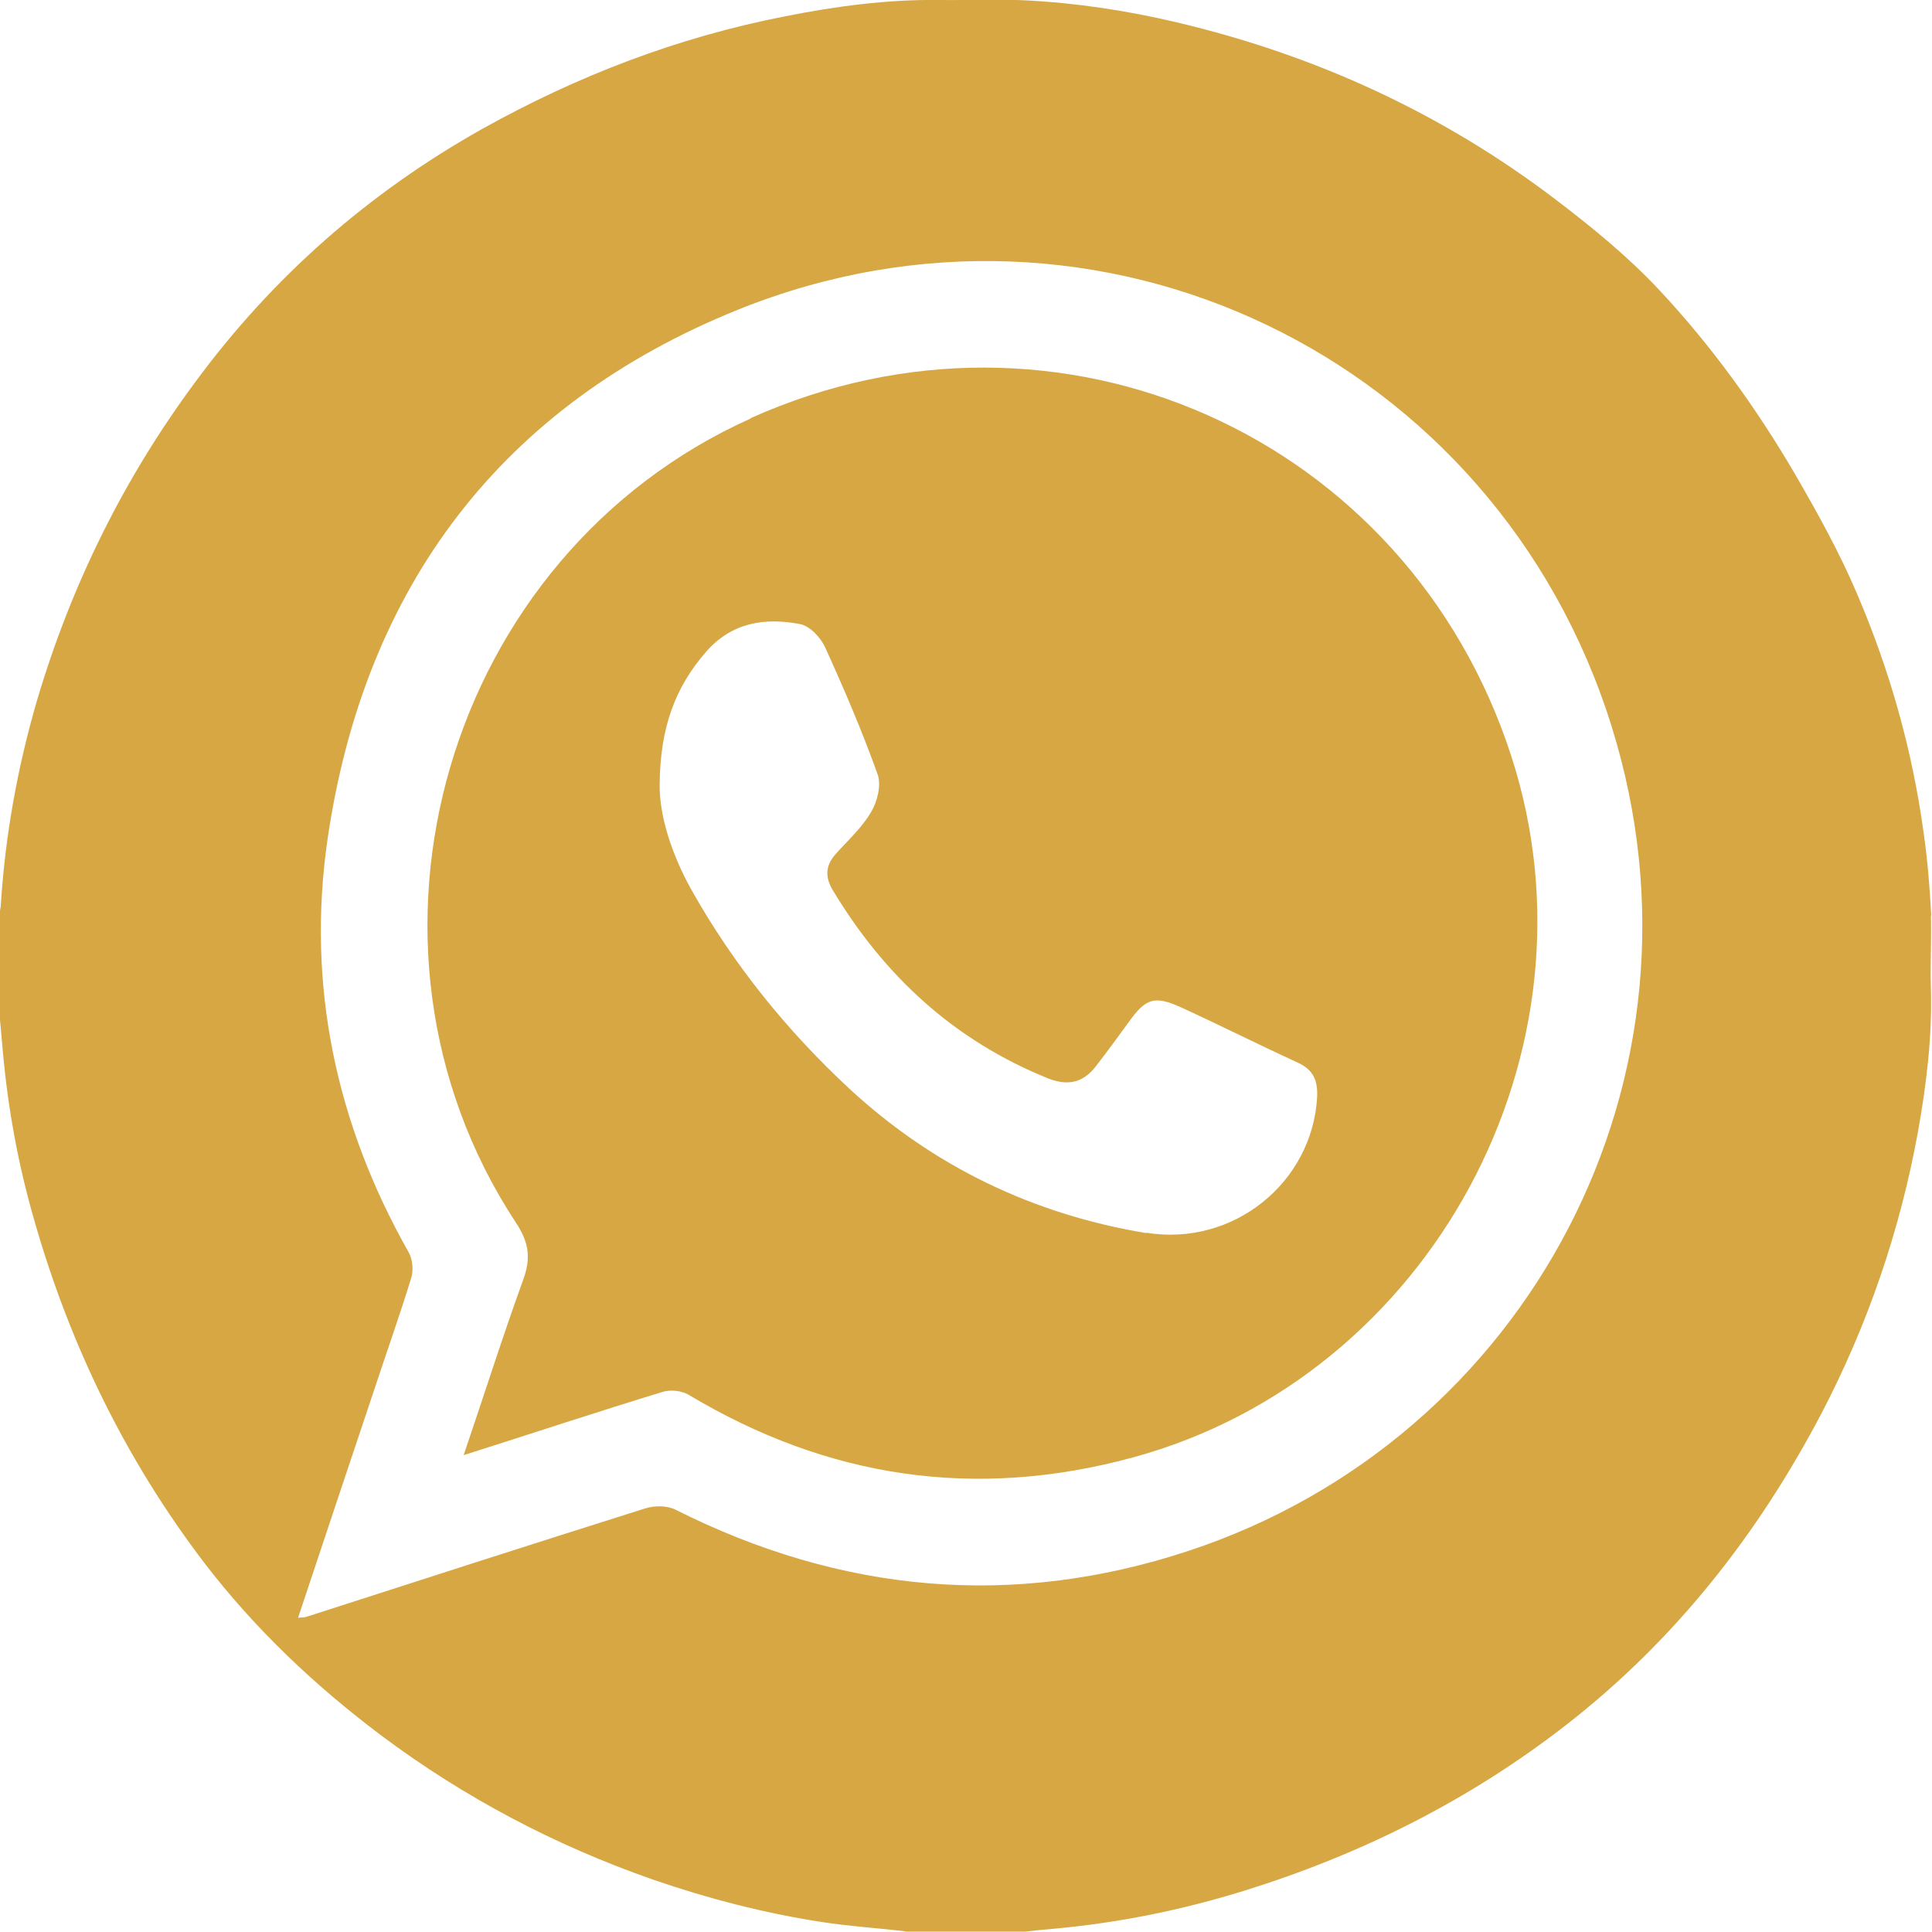
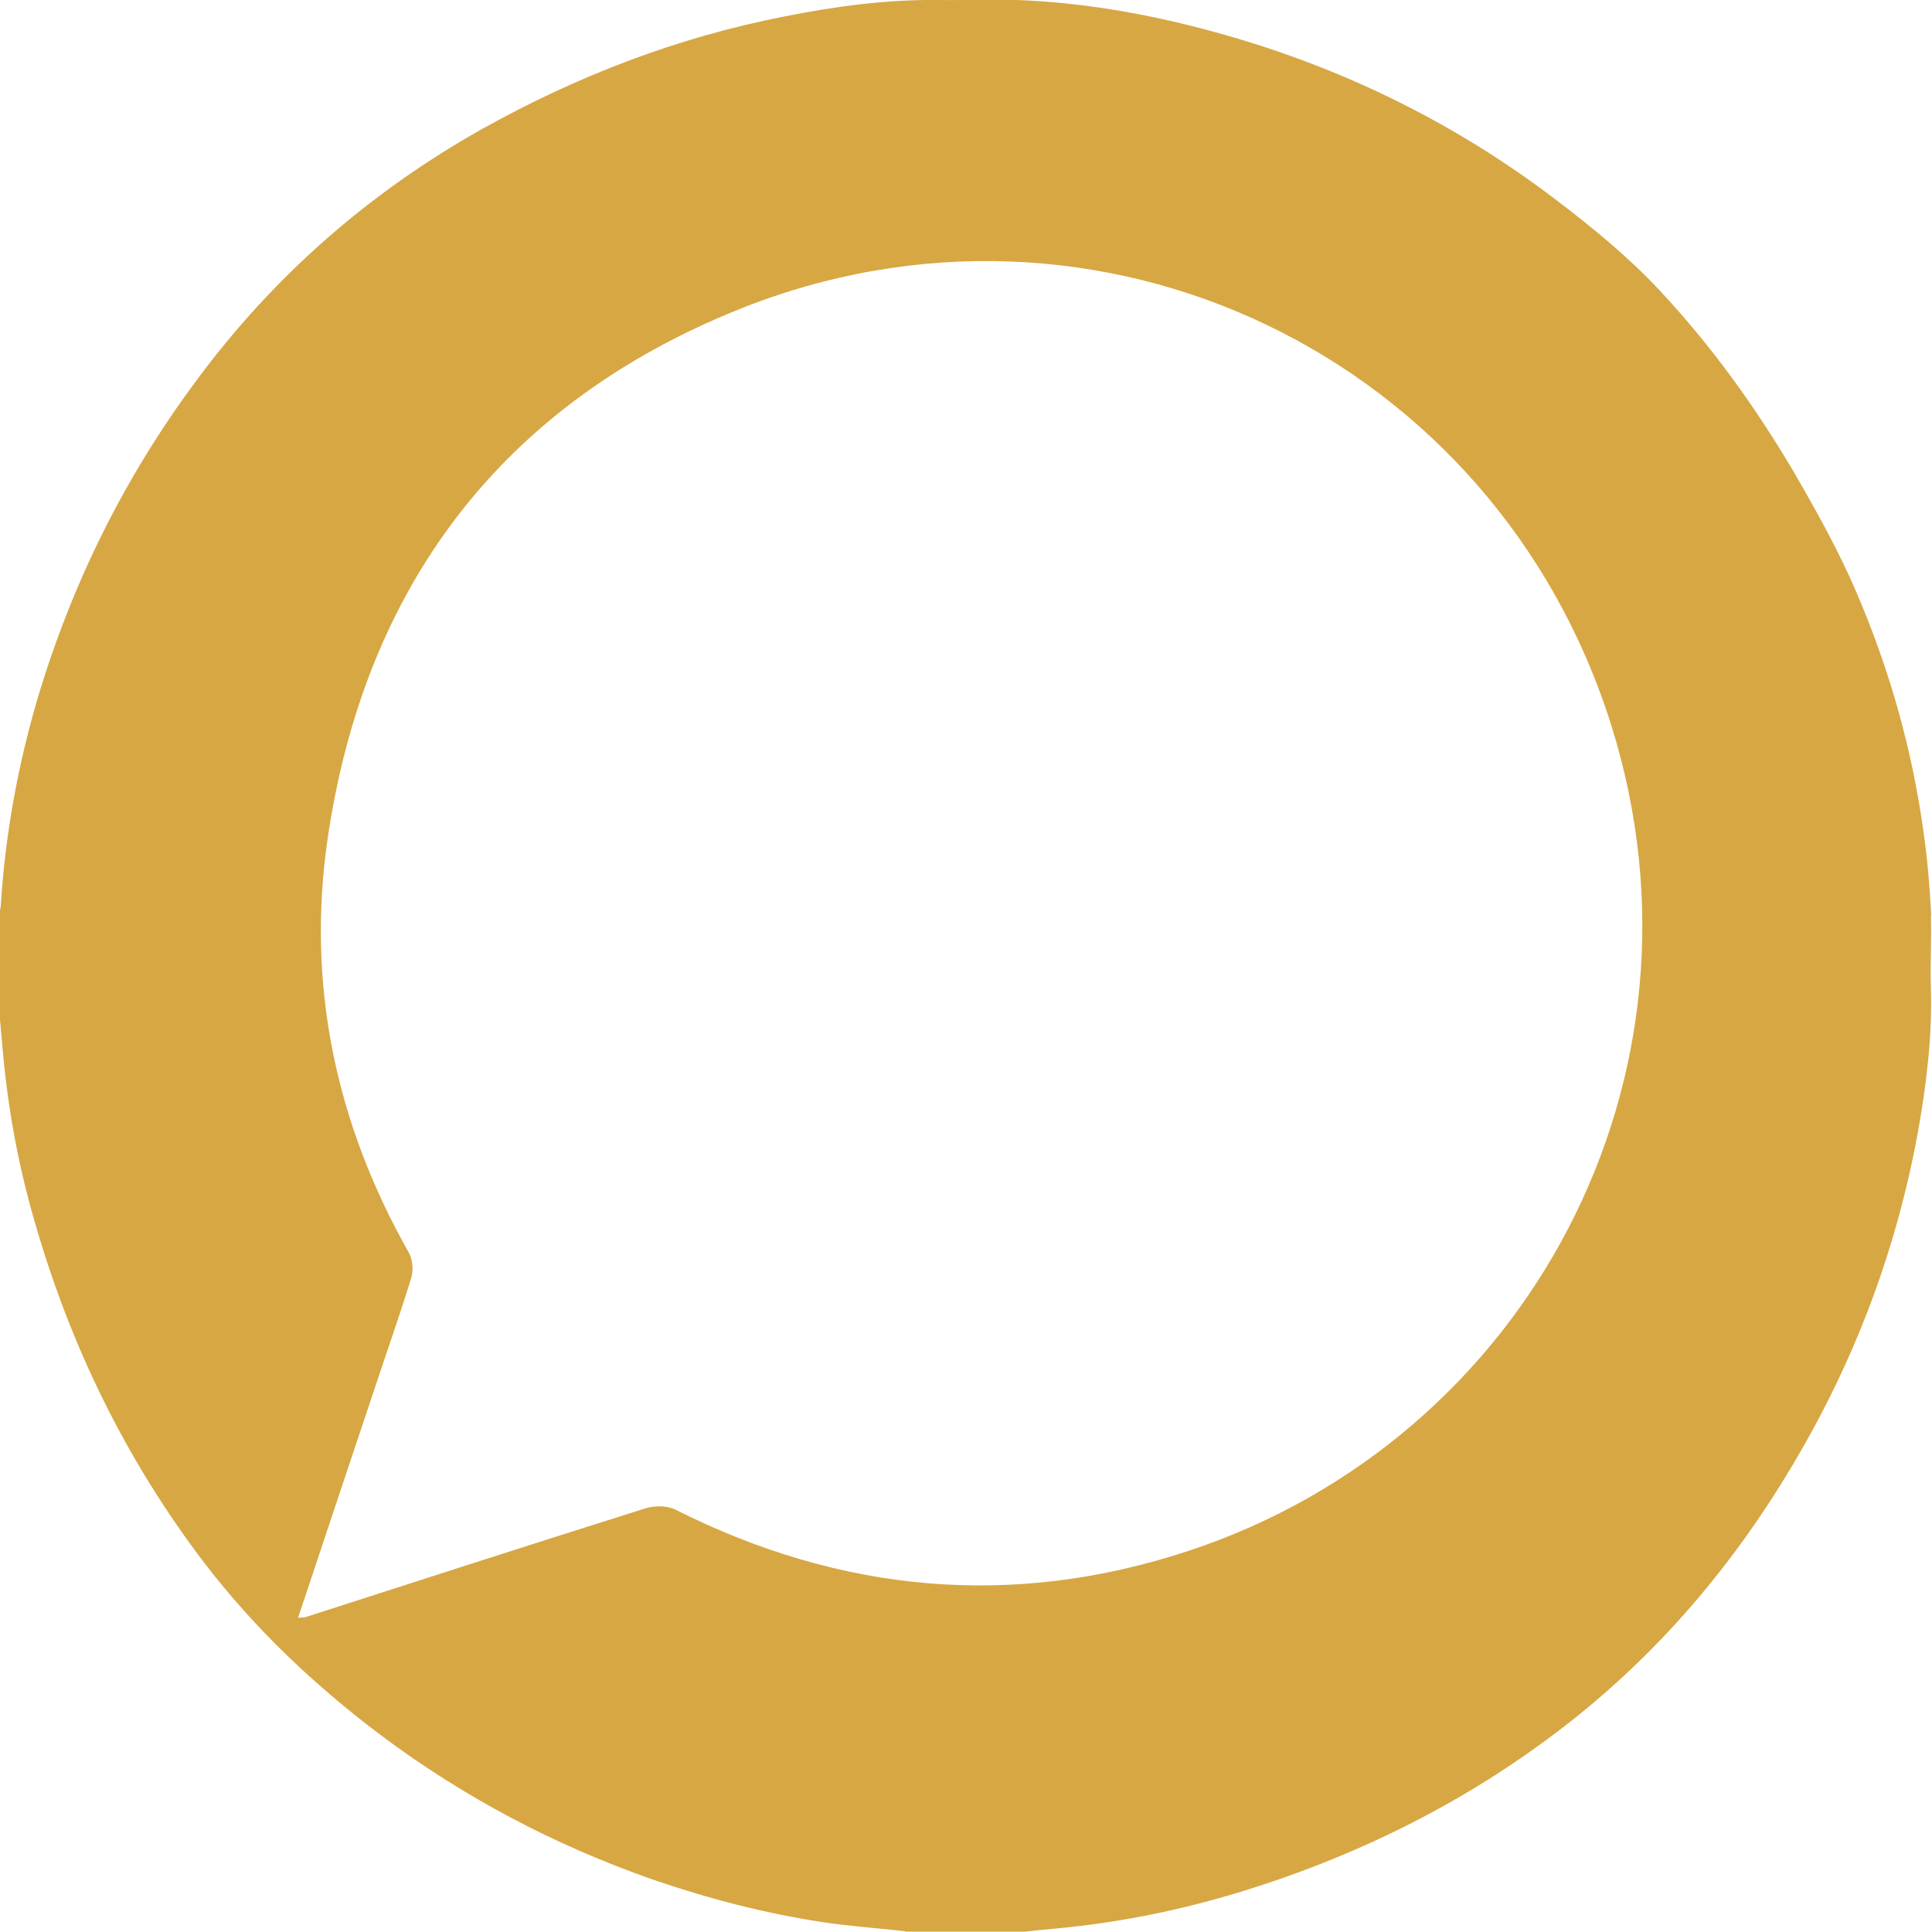
<svg xmlns="http://www.w3.org/2000/svg" id="_лой_2" viewBox="0 0 52.63 52.63">
  <defs>
    <style>.cls-1{fill:#d7a743;}</style>
  </defs>
  <g id="elephant-silhouette-bohemian-boho-nature-illustration_894890-6234_Изображение">
    <g>
-       <path class="cls-1" d="M20.45,11.4c-8.29,3.72-11.4,14.29-6.4,21.9,.36,.54,.42,.97,.2,1.57-.56,1.54-1.05,3.1-1.62,4.77,1.89-.6,3.64-1.18,5.41-1.72,.21-.07,.52-.04,.71,.07,3.8,2.28,7.83,2.88,12.12,1.71,8.11-2.21,12.9-11.08,10.3-19.1-2.83-8.74-12.34-12.97-20.72-9.21Zm10.77,22.19c-3.07-.51-5.79-1.81-8.09-3.94-1.71-1.59-3.16-3.39-4.3-5.42-.54-.97-.87-2.02-.86-2.85,.01-1.57,.43-2.67,1.27-3.63,.7-.8,1.6-.93,2.55-.75,.27,.05,.57,.37,.69,.64,.52,1.14,1.01,2.29,1.43,3.46,.1,.29-.01,.74-.18,1.02-.25,.43-.64,.78-.97,1.15-.27,.31-.29,.61-.08,.97,1.41,2.35,3.32,4.11,5.88,5.14,.54,.21,.95,.11,1.29-.33,.31-.4,.61-.81,.9-1.21,.46-.64,.69-.73,1.42-.4,1.07,.49,2.12,1.02,3.19,1.51,.43,.2,.54,.5,.52,.94-.13,2.32-2.28,4.08-4.66,3.69Z" />
      <path class="cls-1" d="M52.61,24.95c-.04-.76-.1-1.52-.21-2.28-.31-2.25-.92-4.41-1.81-6.49-.48-1.13-1.08-2.21-1.7-3.28-1.05-1.79-2.26-3.47-3.68-4.99-.86-.92-1.84-1.72-2.84-2.48-3.09-2.35-6.54-3.93-10.31-4.82-1.35-.32-2.73-.53-4.12-.6-.77-.04-1.55,0-2.32-.01-1.44-.02-2.86,.17-4.26,.45-2.91,.57-5.64,1.62-8.22,3.06-3.1,1.74-5.72,4.04-7.83,6.91-1.94,2.62-3.36,5.5-4.29,8.62C.48,20.88,.14,22.76,.02,24.68c0,.05-.02,.09-.02,.14v2.96c.03,.3,.05,.59,.08,.89,.14,1.55,.42,3.07,.85,4.56,.97,3.4,2.49,6.53,4.64,9.35,1.38,1.8,3.01,3.34,4.82,4.7,2.26,1.69,4.73,2.99,7.39,3.92,1.51,.52,3.05,.92,4.62,1.16,.72,.11,1.45,.16,2.17,.24,.04,0,.08,.02,.12,.02h3.24c.26-.03,.53-.06,.79-.08,1.76-.16,3.48-.51,5.16-1.03,3.19-.99,6.13-2.46,8.77-4.51,2.96-2.3,5.22-5.17,6.96-8.48,1.27-2.43,2.15-5,2.64-7.7,.23-1.29,.39-2.6,.35-3.92-.02-.65,.02-1.31,0-1.96Zm-20.24,17.3c-4.79,1.58-9.46,1.14-13.96-1.12-.23-.12-.58-.12-.83-.04-3.08,.97-6.15,1.96-9.22,2.95-.05,.02-.1,.02-.24,.03,.7-2.1,1.38-4.14,2.06-6.17,.34-1.03,.7-2.04,1.02-3.08,.07-.21,.04-.52-.07-.71-1.98-3.5-2.78-7.27-2.21-11.23,1-6.89,4.74-11.85,11.2-14.45,9.79-3.94,20.63,1.27,23.78,11.35,2.99,9.56-2.28,19.42-11.53,22.47Z" />
    </g>
  </g>
</svg>